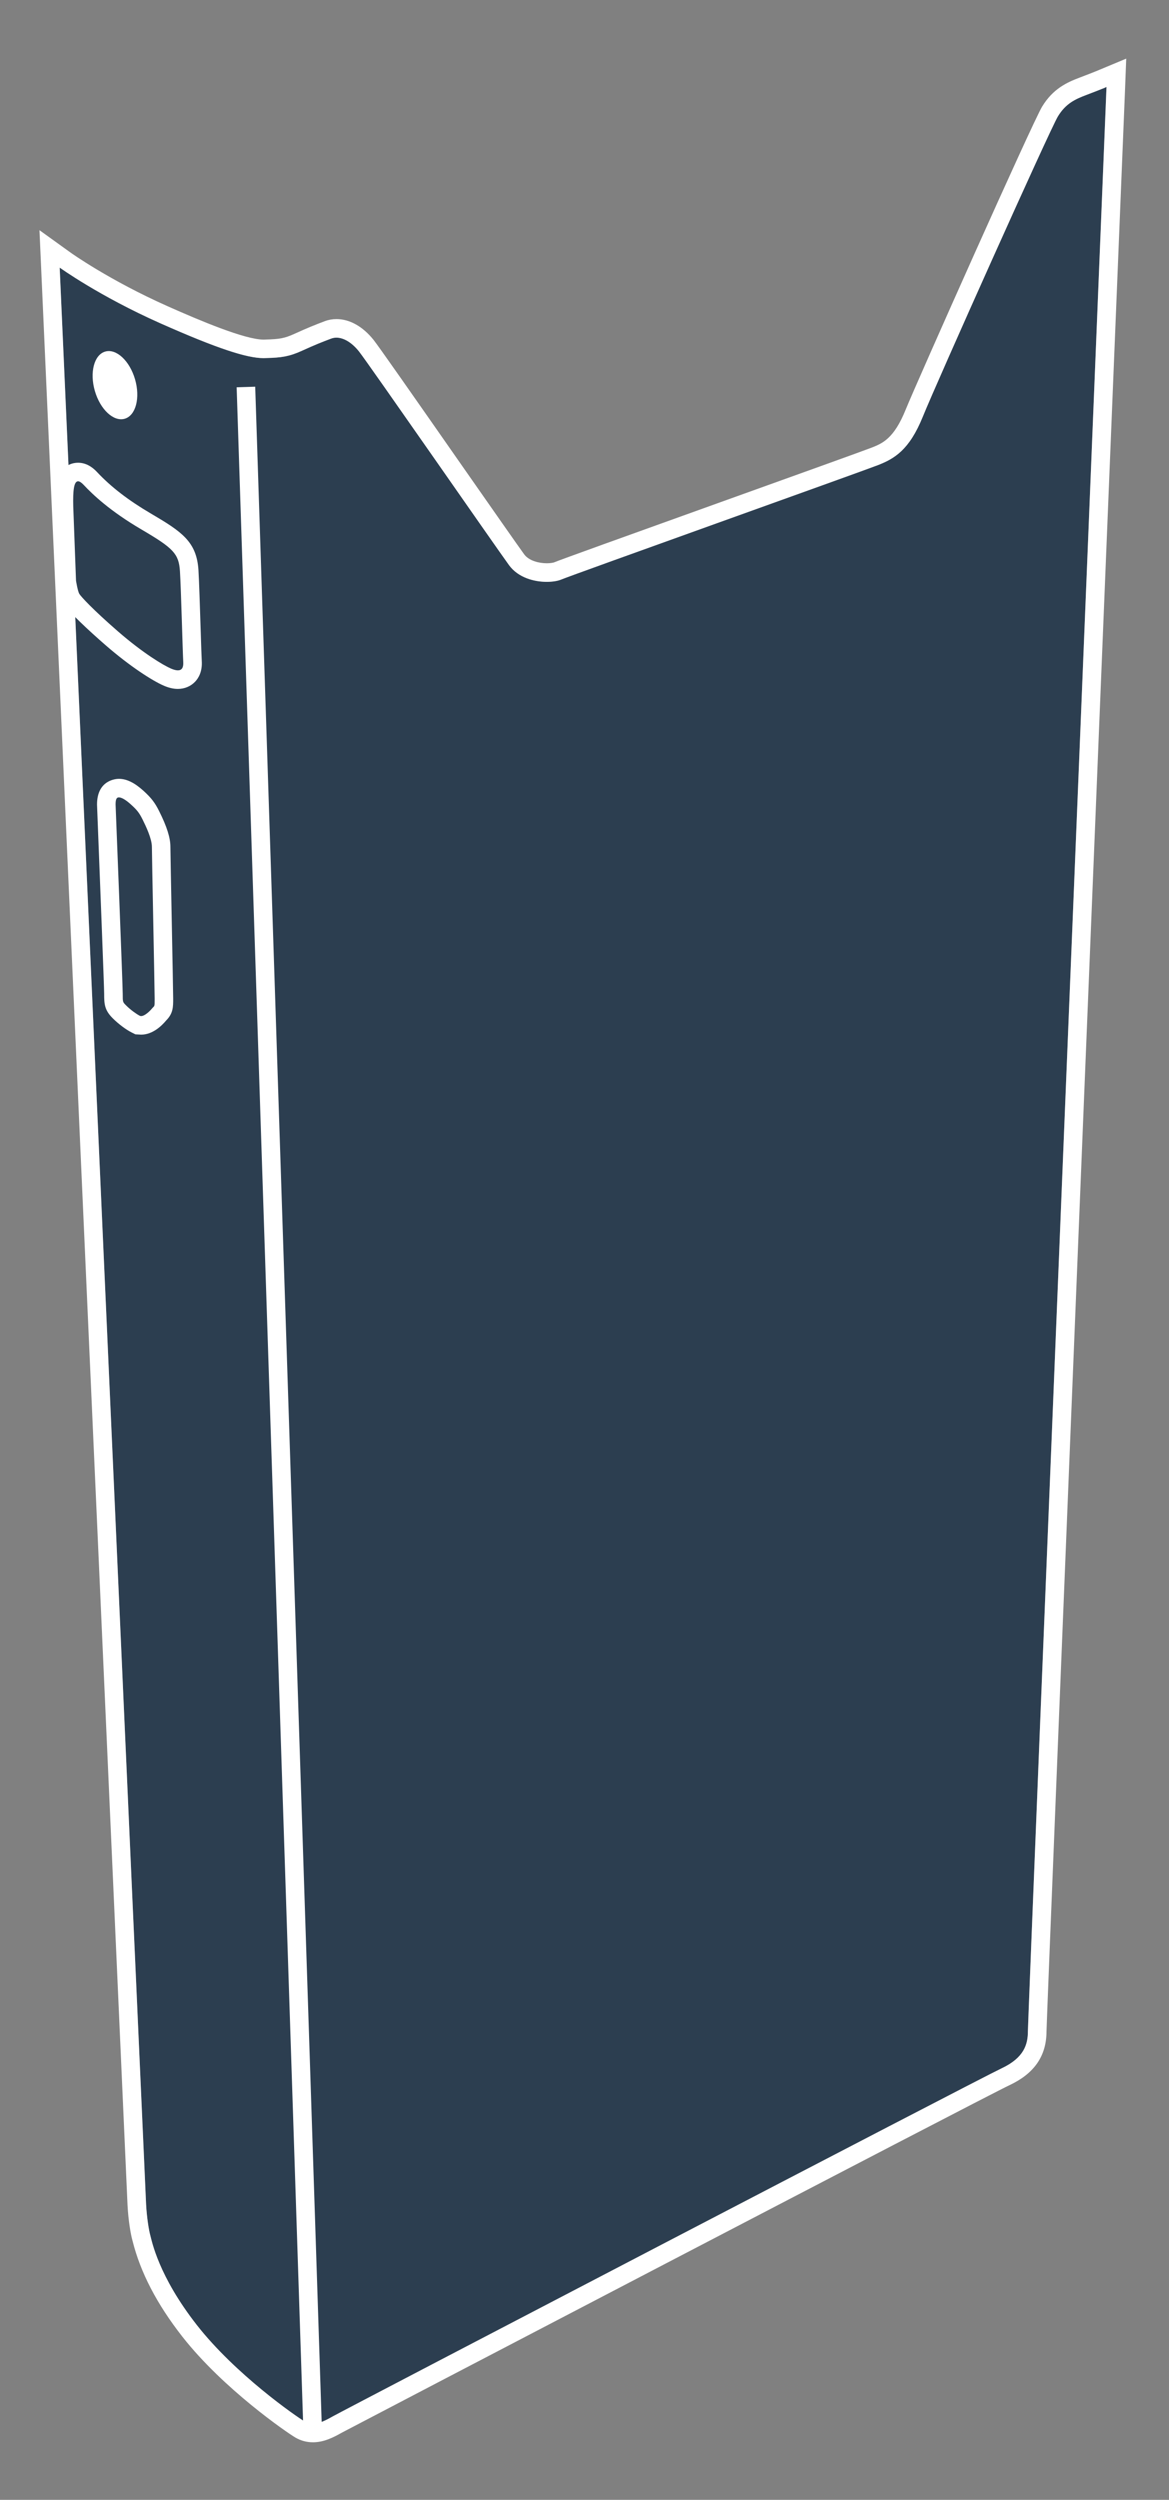
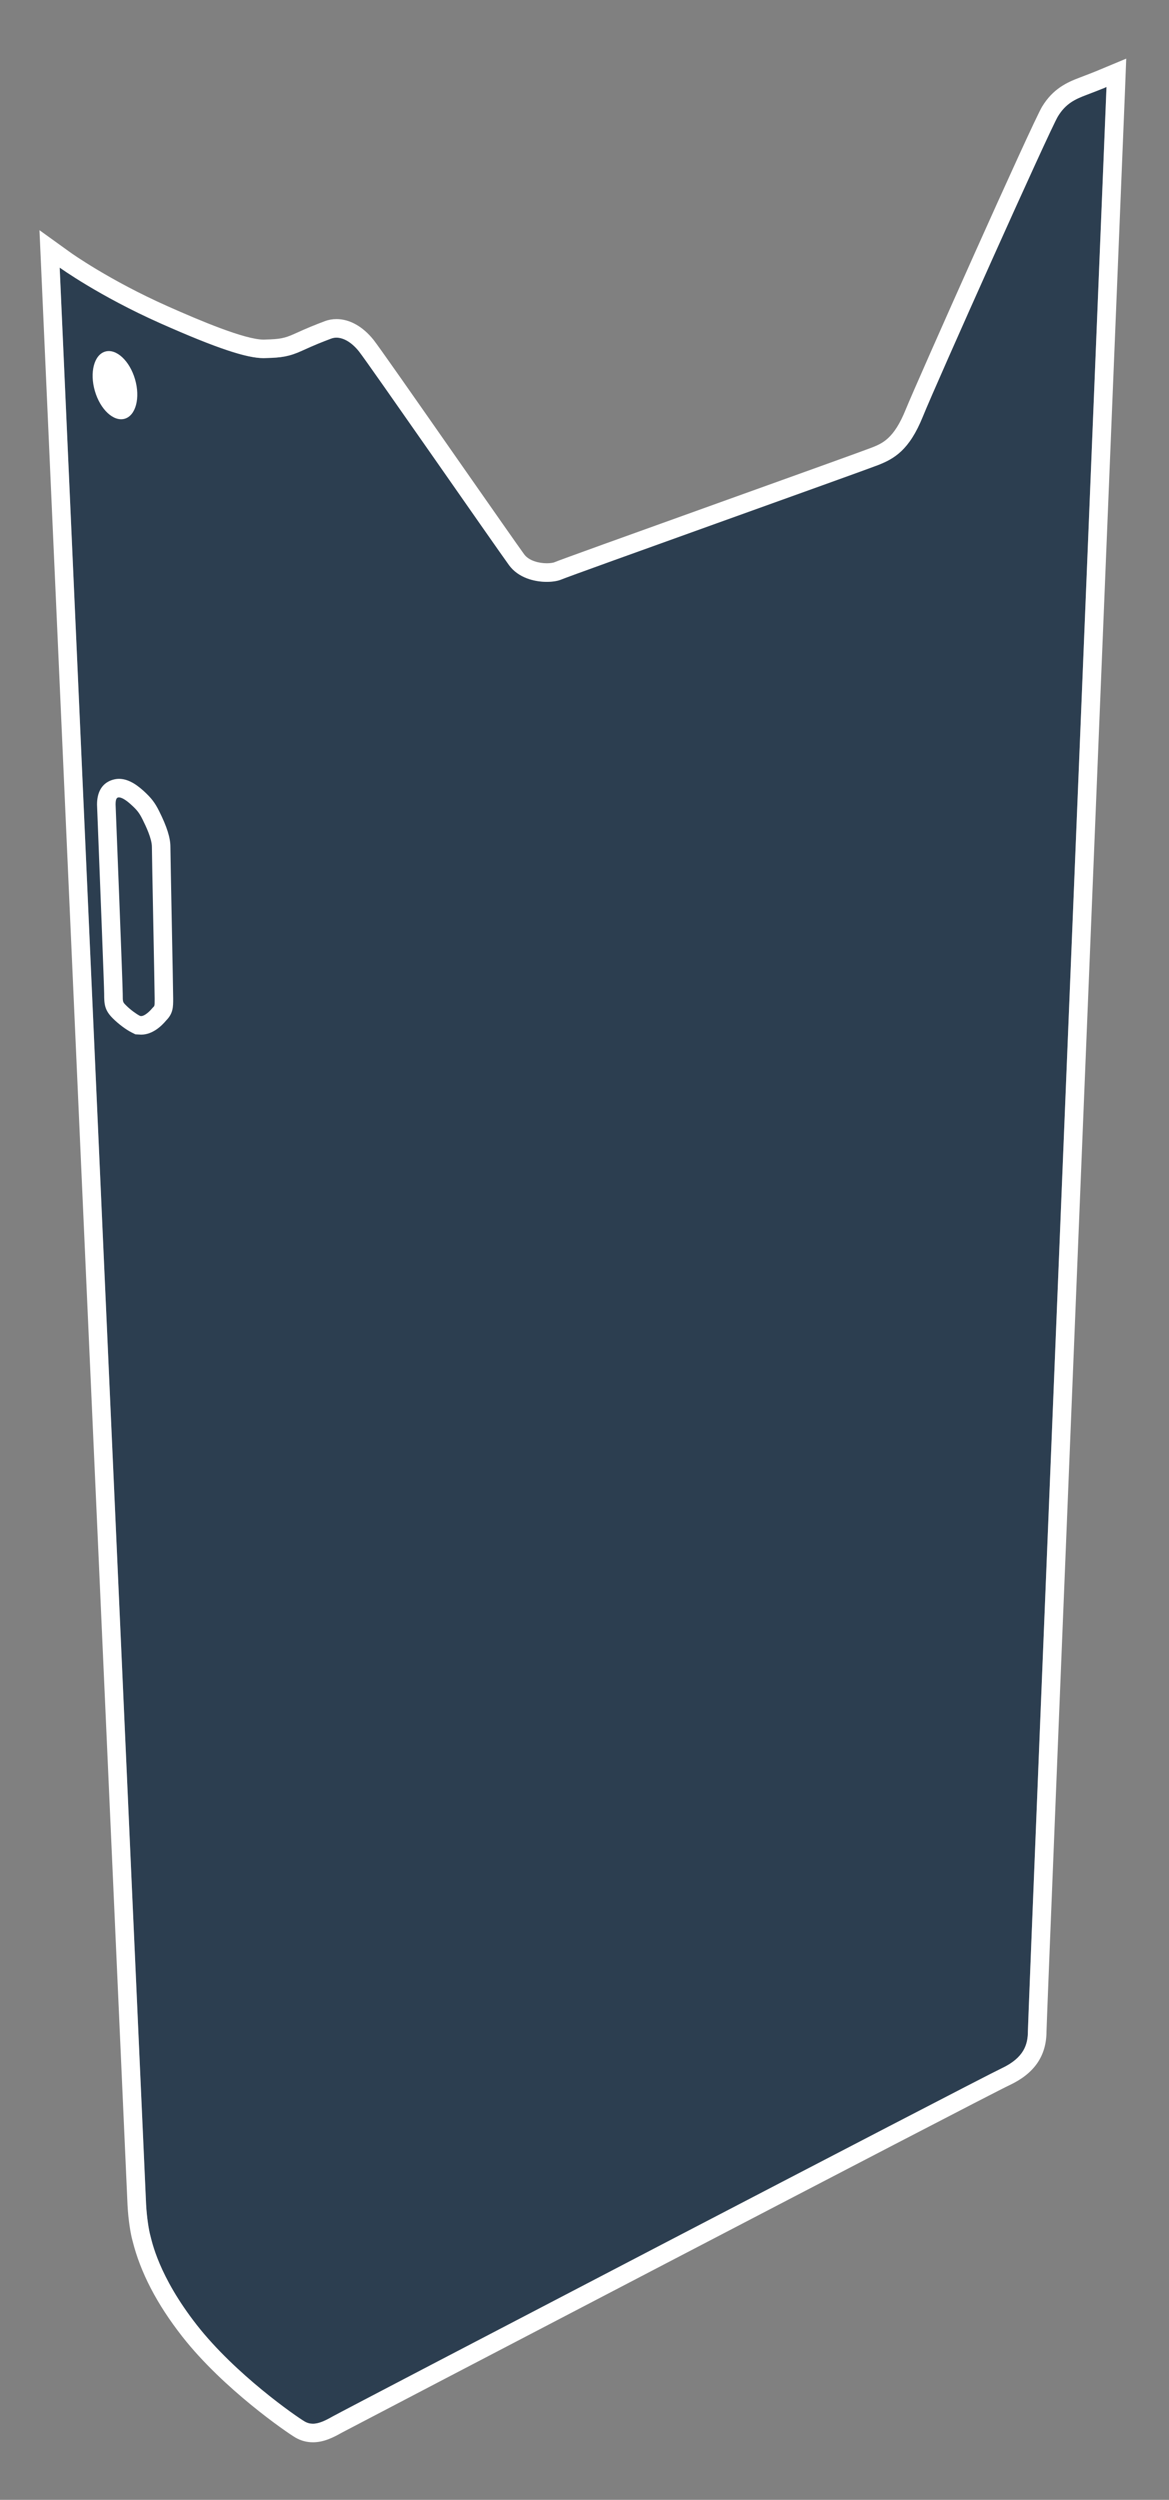
<svg xmlns="http://www.w3.org/2000/svg" version="1.1" id="Layer_1" x="0px" y="0px" width="262.05px" height="560.23px" viewBox="0 0 262.05 560.23" enable-background="new 0 0 262.05 560.23" xml:space="preserve">
  <rect x="0" y="0" width="262.05" height="560.23" fill="#808080" stroke="none" />
  <g>
    <path fill="#2C3E50" d="M243.56,21.24c-2.56,0.96-4.65,1.92-6.41,4.81c-1.76,2.88-27.23,59.75-30.28,67.28   c-3.04,7.53-6.41,9.45-10.09,10.89c-3.68,1.44-68.72,24.67-70.97,25.63c-2.24,0.96-8.65,0.96-11.69-3.2   c-3.04-4.17-31.72-45.5-33.64-47.9c-1.92-2.4-4.31-3.62-6.25-2.88c-1.94,0.73-3.65,1.4-6.53,2.72c-2.88,1.32-4.68,1.56-7.97,1.64   c-3.57,0.27-10.15-1.72-23.84-7.81c-13.69-6.08-22.52-12.46-22.52-12.46S32.59,491.2,32.74,493.98c0.16,3.04,0.64,5.93,0.96,7.05   s1.76,8.97,10.41,20.02c8.65,11.05,22.27,20.5,24.19,21.63c1.92,1.12,4,0.16,6.25-1.12c2.24-1.28,144.82-75.61,149.94-78.01   c5.13-2.4,5.93-5.45,5.93-8.33c0-2.83,16.93-418.71,17.6-435.22c0.01-0.33,0.02-0.51,0.02-0.51s-0.15,0.06-0.43,0.18   C246.9,19.95,245.39,20.56,243.56,21.24z" />
    <path fill="#FFFFFF" d="M248.04,19.48c0,0-0.01,0.17-0.02,0.51c-0.67,16.51-17.6,432.4-17.6,435.22c0,2.88-0.8,5.93-5.93,8.33   c-5.13,2.4-147.7,76.73-149.94,78.01c-1.55,0.88-3.02,1.62-4.41,1.62c-0.63,0-1.24-0.15-1.83-0.49   c-1.92-1.12-15.54-10.57-24.19-21.63c-8.65-11.05-10.09-18.9-10.41-20.02c-0.32-1.12-0.8-4.01-0.96-7.05   C32.59,491.2,13.38,59.97,13.38,59.97s8.83,6.37,22.52,12.46c12.9,5.73,19.48,7.83,23.19,7.83c0.23,0,0.44-0.01,0.65-0.02   c3.29-0.08,5.1-0.33,7.97-1.64c2.88-1.32,4.59-1.99,6.53-2.72c0.38-0.14,0.78-0.21,1.18-0.21c1.67,0,3.52,1.16,5.06,3.1   c1.92,2.4,30.6,43.73,33.64,47.9c2.06,2.81,5.65,3.73,8.45,3.73c1.35,0,2.51-0.21,3.24-0.52c2.24-0.96,67.28-24.19,70.97-25.63   c3.68-1.44,7.05-3.36,10.09-10.89c3.04-7.53,28.51-64.4,30.28-67.28c1.76-2.88,3.84-3.84,6.41-4.81c1.84-0.69,3.34-1.3,4.05-1.58   C247.89,19.55,248.04,19.48,248.04,19.48 M252.46,13.14l-6.02,2.51l-0.4,0.17c-0.69,0.28-2.15,0.87-3.94,1.54   c-2.96,1.11-6.05,2.53-8.49,6.53c-2.16,3.54-28.2,62.01-30.58,67.89c-2.66,6.59-5.25,7.6-7.75,8.58   c-1.66,0.65-17.27,6.26-32.37,11.68c-23.27,8.36-37.49,13.47-38.72,14c-0.12,0.04-0.69,0.19-1.6,0.19c-1.75,0-4.01-0.53-5.1-2.02   c-1.29-1.77-7.24-10.29-13.79-19.66c-11.34-16.25-18.86-27-19.96-28.38c-2.4-3-5.35-4.66-8.31-4.66c-0.92,0-1.81,0.16-2.65,0.48   c-2.02,0.76-3.79,1.46-6.79,2.83c-2.23,1.02-3.42,1.19-6.35,1.27l-0.54,0.02c-4.2,0-14.28-4.26-21.5-7.47   C24.5,62.81,15.89,56.66,15.81,56.6l-6.96-5.01l0.38,8.57c0.78,17.61,19.22,431.28,19.36,434.04c0.17,3.27,0.69,6.49,1.12,7.97   c1.76,7.09,5.48,14.22,11.14,21.45c9.21,11.76,23.53,21.58,25.37,22.65c1.21,0.7,2.53,1.06,3.93,1.06c2.48,0,4.64-1.12,6.48-2.16   c0.85-0.48,144.03-75.23,149.64-77.86c5.6-2.62,8.32-6.58,8.32-12.09c0.09-4.99,16.88-417.5,17.6-435.05l0.02-0.51L252.46,13.14   L252.46,13.14z" />
  </g>
-   <polygon fill="#FFFFFF" points="68.01,544.77 53.05,86.79 57.21,86.66 72.17,544.64 " />
  <g>
    <ellipse transform="matrix(0.96 -0.279 0.279 0.96 -23.044 10.595)" fill="#FFFFFF" cx="25.75" cy="86.36" rx="4.69" ry="7.84" />
  </g>
-   <path fill="#FFFFFF" d="M17.5,107.86c0.33,0,0.74,0.26,1.26,0.81c1.97,2.1,5.79,5.79,12.95,9.99c7.15,4.19,8.38,5.42,8.63,9.37  c0.25,3.95,0.62,18.37,0.74,20.34c0.08,1.32-0.38,1.86-1.21,1.86c-0.42,0-0.92-0.14-1.5-0.38c-1.73-0.74-6.29-3.45-11.96-8.38  c-5.67-4.93-8.26-7.77-8.63-8.38s-0.74-2.96-0.74-2.96l-0.62-16.64C16.33,109.93,16.57,107.86,17.5,107.86 M17.5,103.7L17.5,103.7  c-1.29,0-2.5,0.51-3.41,1.45c-1.68,1.72-1.94,4.29-1.83,8.43l0.62,16.69l0.01,0.25l0.04,0.25c0.5,3.14,1.07,4.09,1.28,4.45  c1.06,1.77,5.59,6.01,9.47,9.38c5.44,4.73,10.48,7.96,13.05,9.07c1.13,0.48,2.15,0.72,3.13,0.72c1.52,0,2.9-0.58,3.89-1.63  c0.76-0.8,1.63-2.26,1.48-4.64c-0.05-0.8-0.14-3.7-0.25-7.1c-0.16-4.94-0.35-10.91-0.49-13.24c-0.4-6.4-3.75-8.63-10.68-12.7  c-4.98-2.92-8.91-5.94-12.02-9.25C21.29,105.3,19.79,103.7,17.5,103.7L17.5,103.7z" />
  <path fill="#FFFFFF" d="M26.65,178.7c0.49,0,1.36,0.37,2.71,1.6c1.36,1.23,1.85,1.85,2.59,3.33s2.1,4.32,2.1,6.16  c0,1.85,0.62,32.05,0.62,34.03s0,1.48-0.62,2.22c-0.54,0.65-1.64,1.67-2.41,1.67c-0.11,0-0.21-0.02-0.31-0.07  c-0.74-0.37-2.1-1.36-2.96-2.22s-0.86-0.74-0.86-2.71s-1.6-42.41-1.6-42.41C25.91,179.06,26.16,178.7,26.65,178.7 M26.65,174.54  c-0.5,0-4.9,0.16-4.9,5.76c0.64,16.35,1.6,40.96,1.6,42.41c0,2.36,0.09,3.67,1.95,5.52c1.26,1.26,2.96,2.52,4.17,3.13l0.88,0.44  l1.29,0.07c2.58,0,4.61-1.98,5.6-3.17c1.58-1.58,1.58-3.04,1.58-4.88c0-1.01-0.16-9.33-0.32-17.53c-0.15-7.86-0.3-15.59-0.3-16.5  c0-2.04-0.78-4.52-2.53-8.02c-0.96-1.92-1.75-2.94-3.51-4.55C30.14,175.4,28.39,174.54,26.65,174.54L26.65,174.54z" />
</svg>